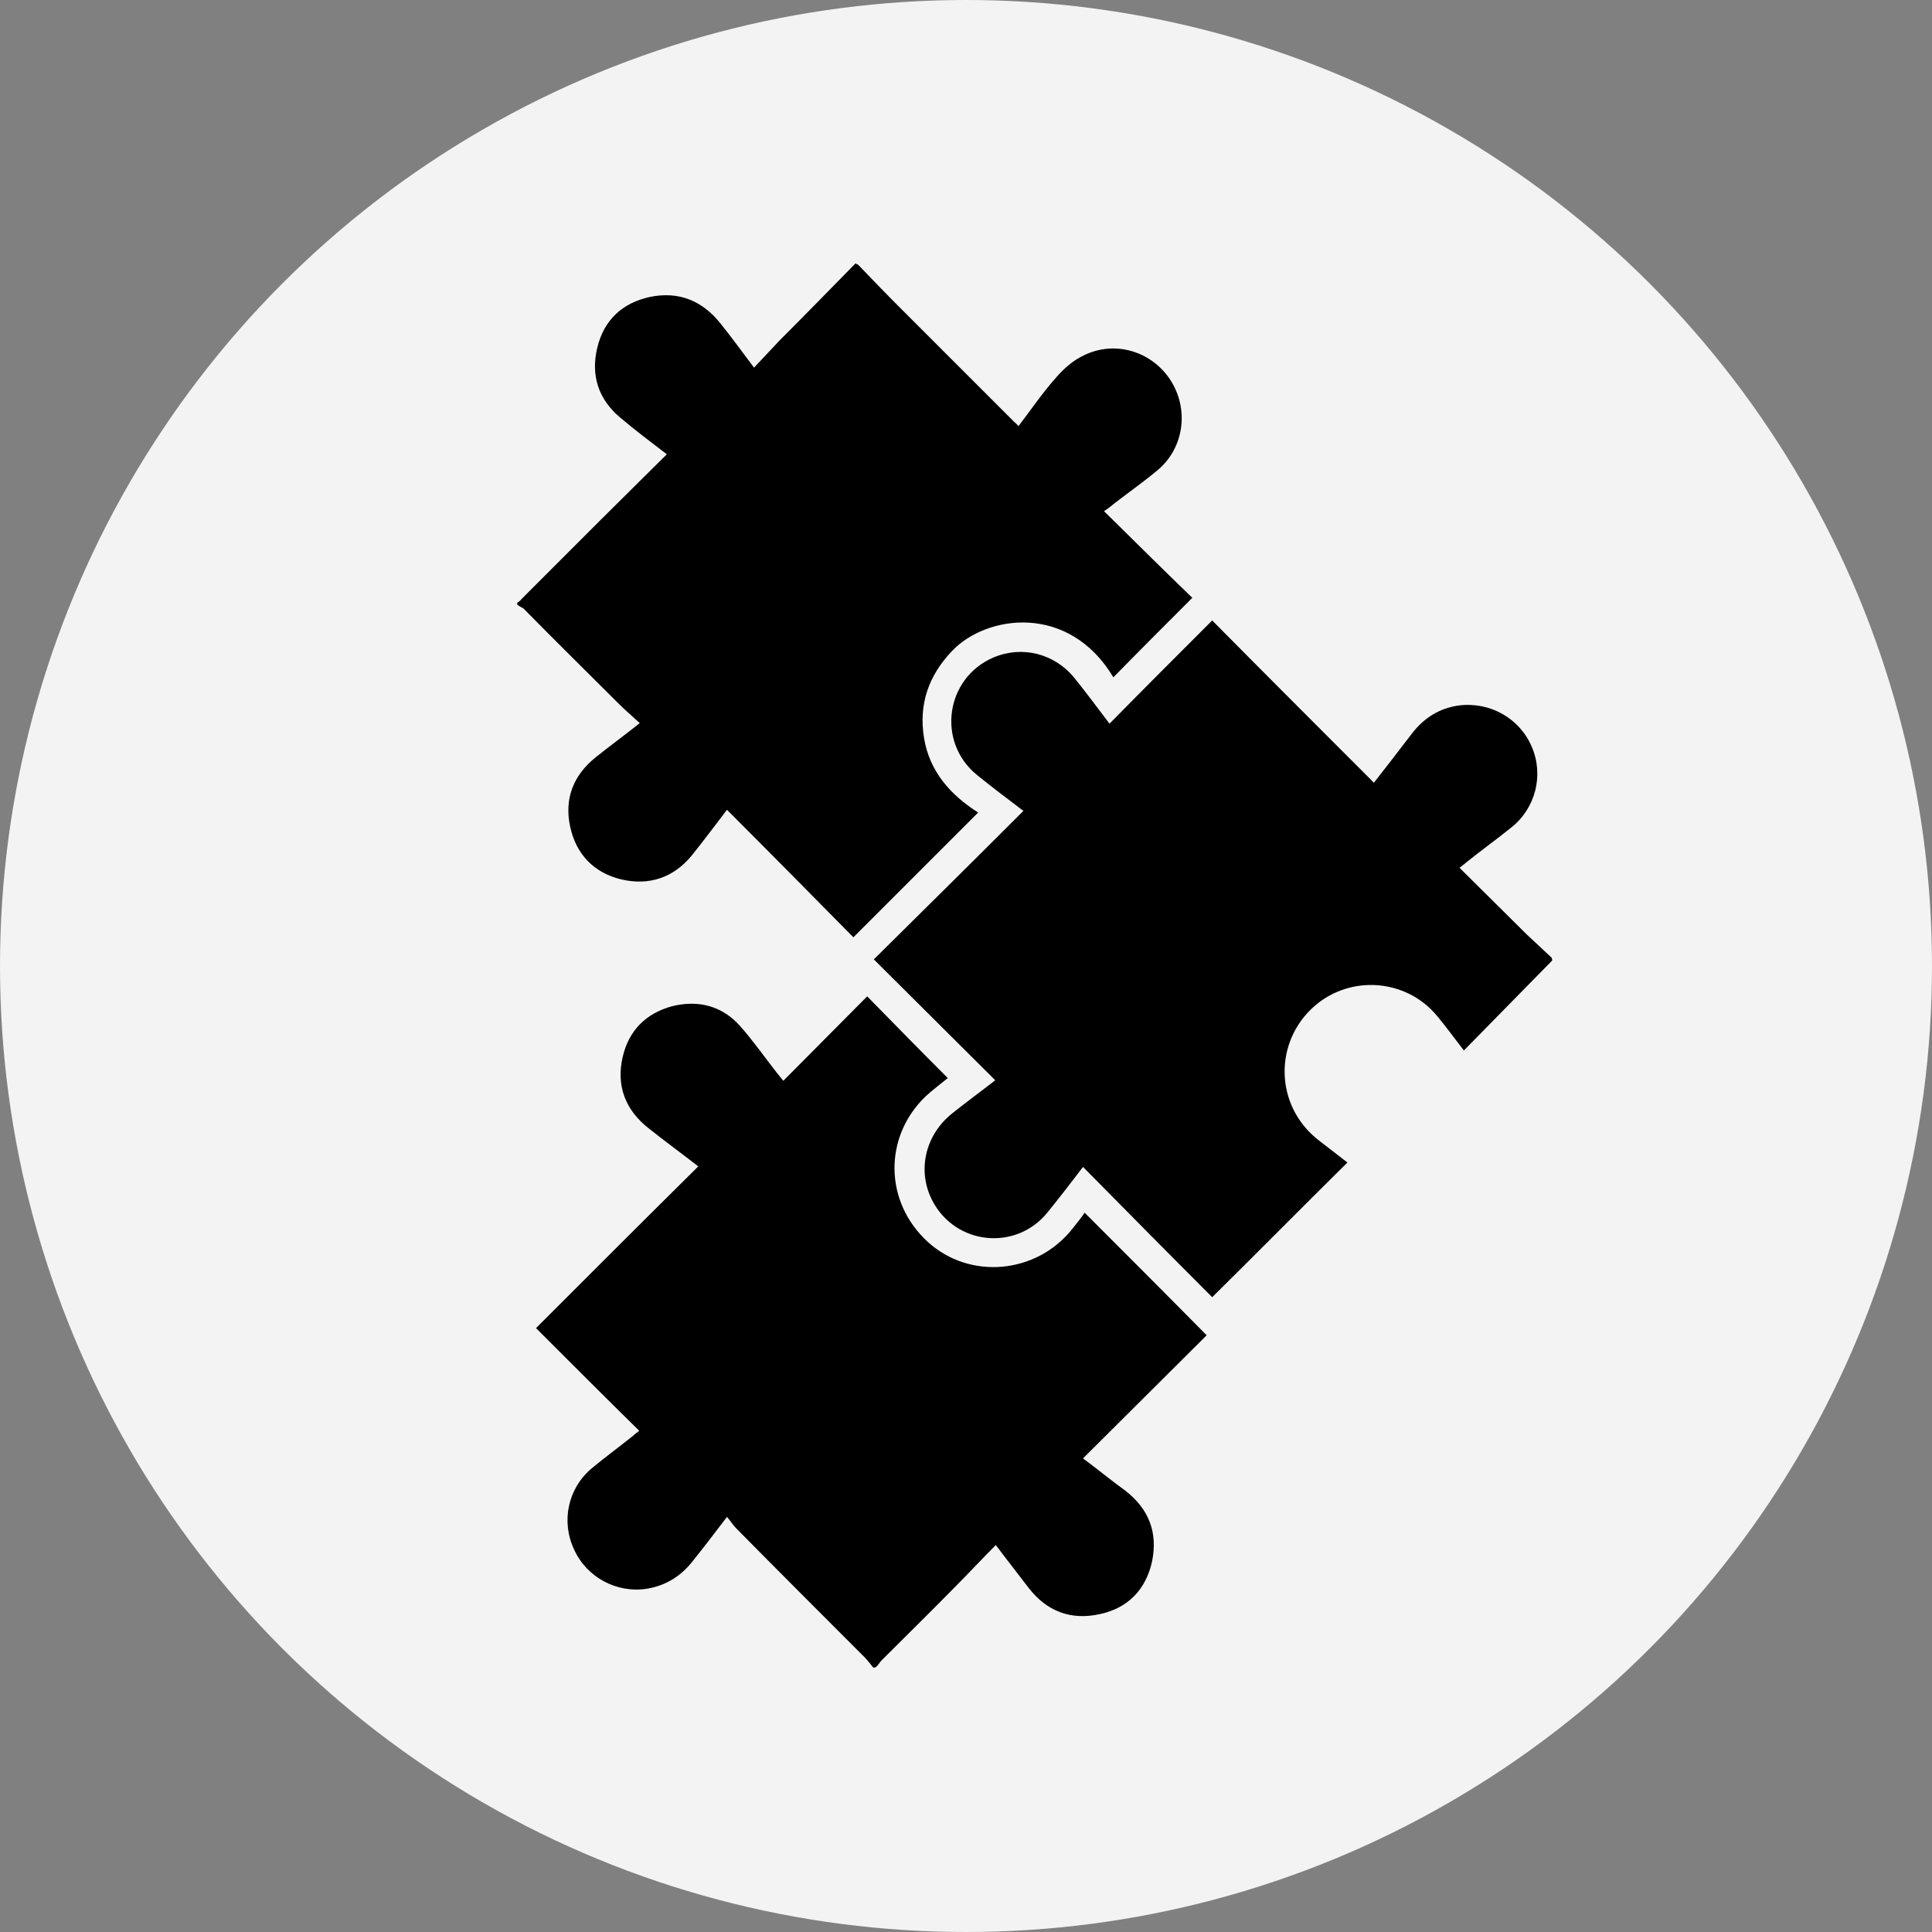
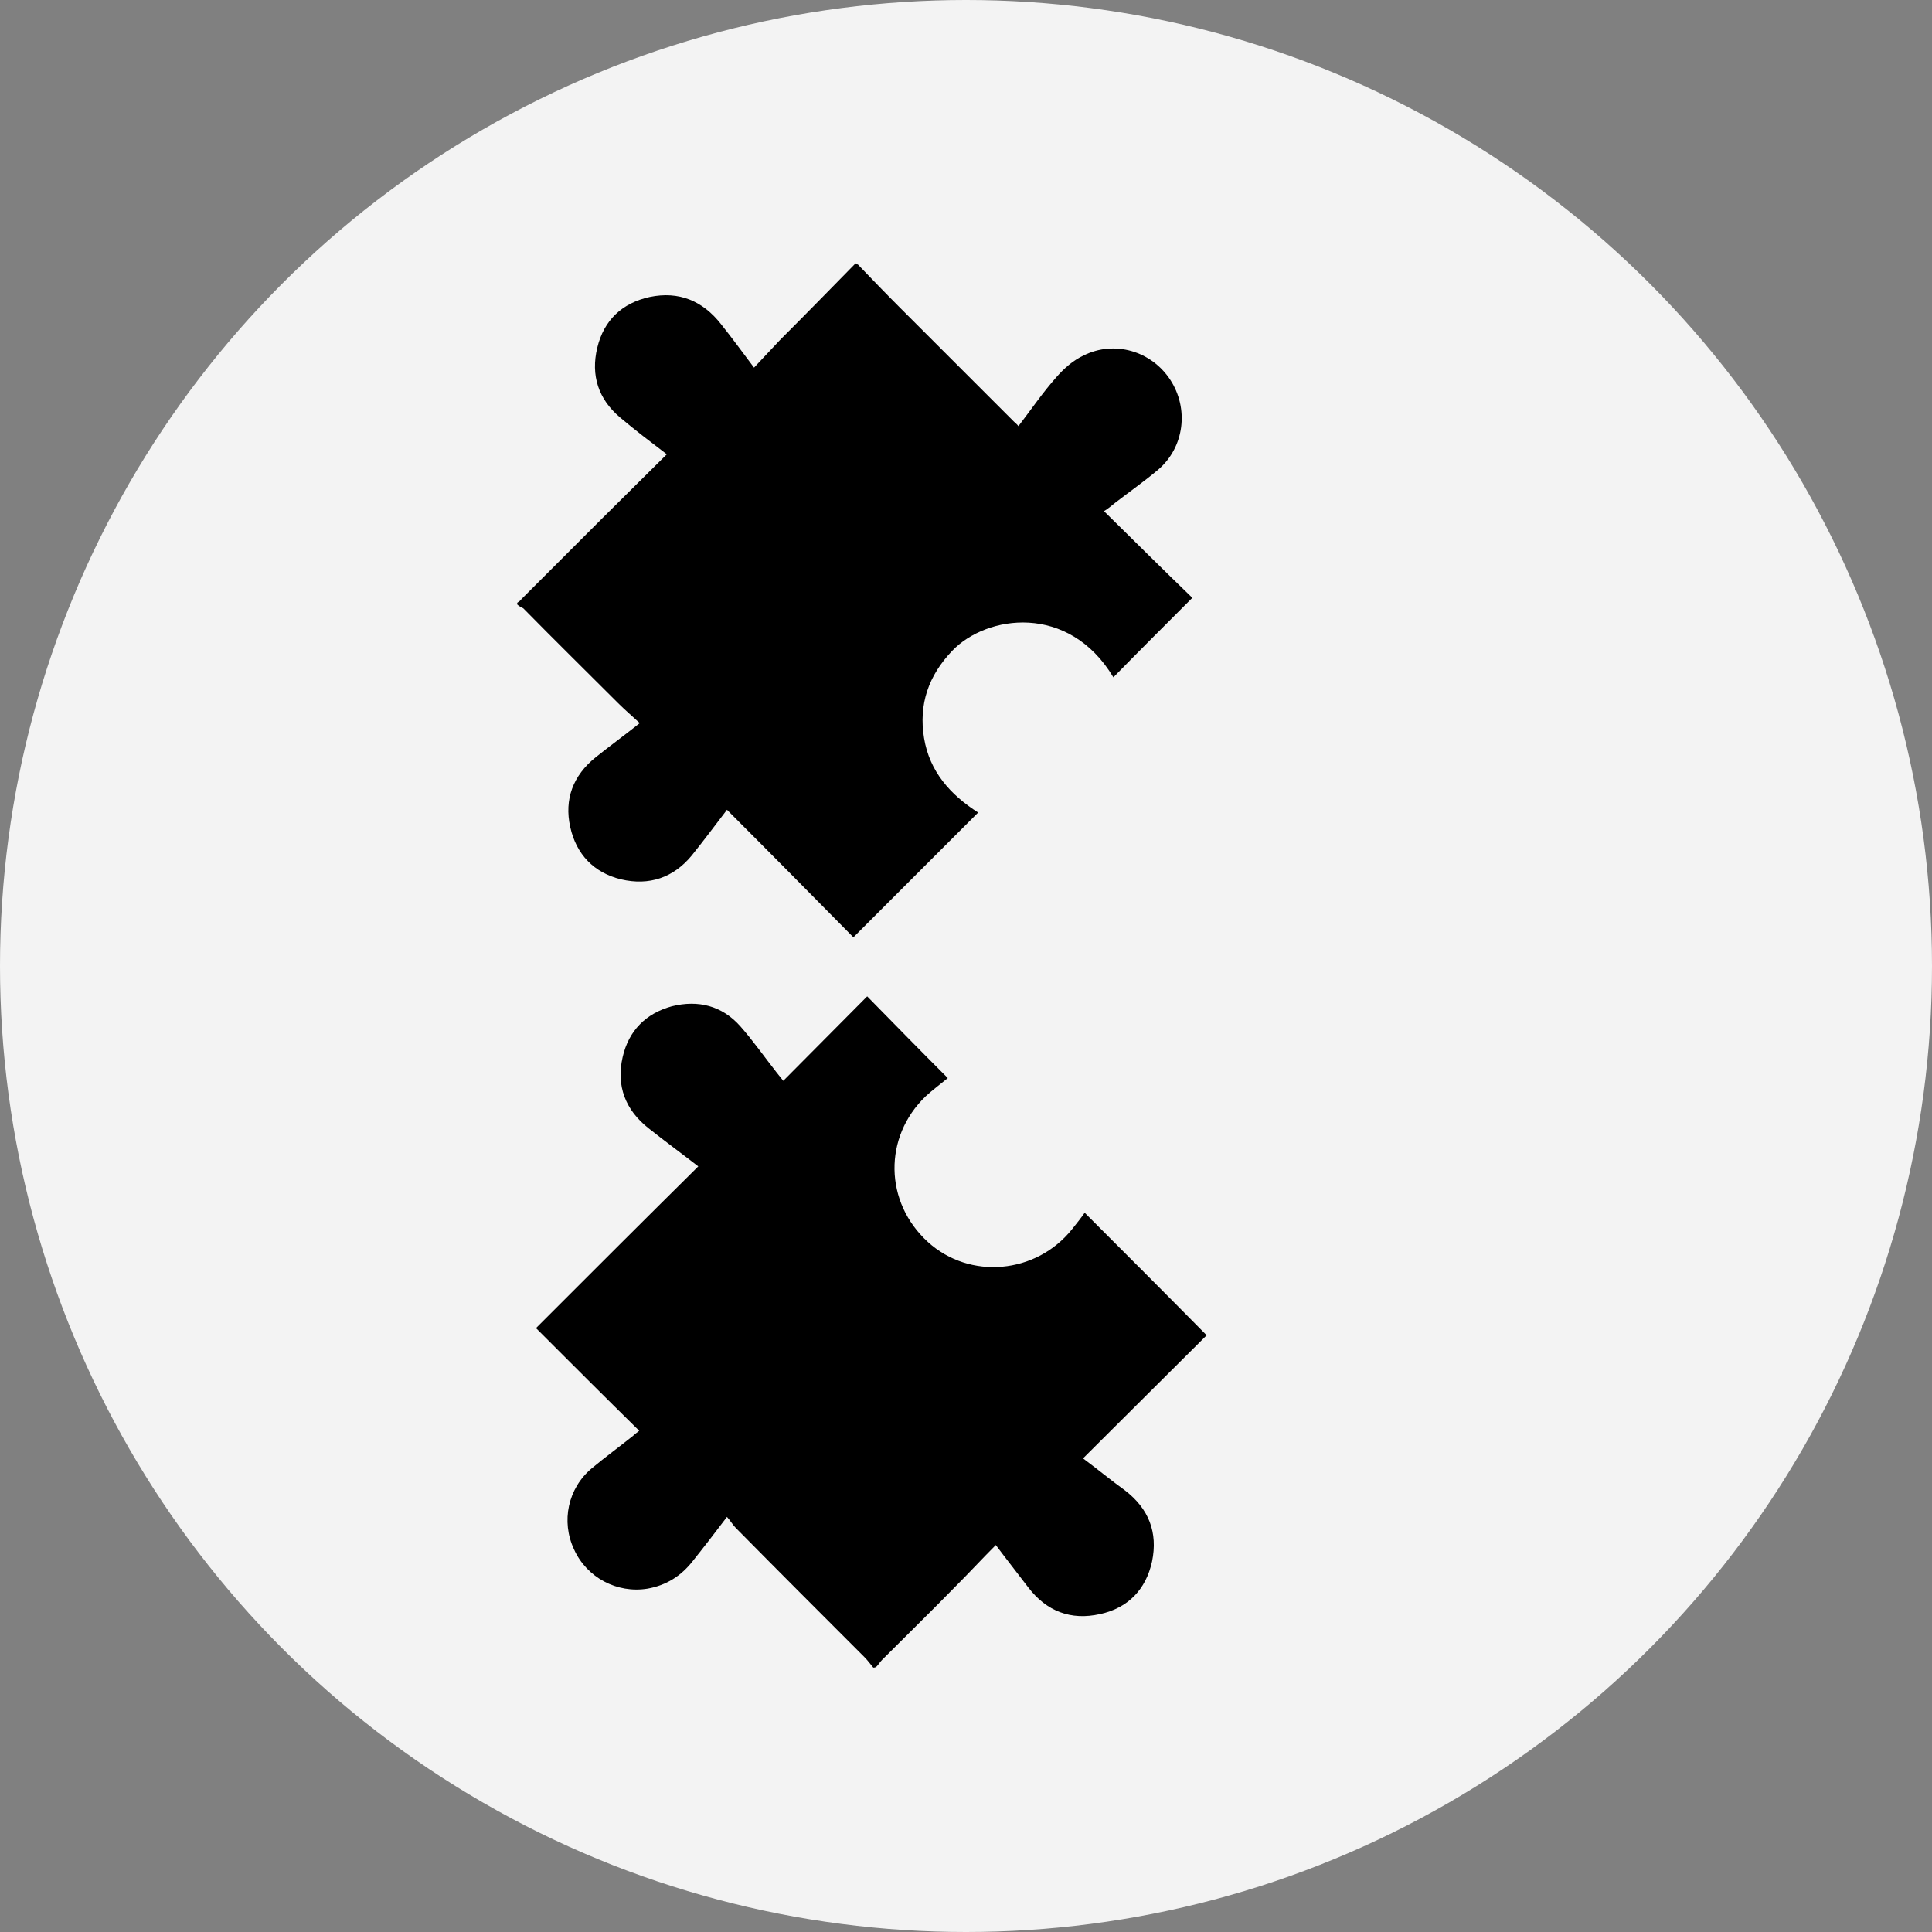
<svg xmlns="http://www.w3.org/2000/svg" version="1.1" x="0px" y="0px" viewBox="0 0 35 35" style="enable-background:new 0 0 35 35;" xml:space="preserve">
  <rect x="0" y="0" width="35" height="35" fill="#808080" stroke="none" />
  <style type="text/css">
	.st0{fill:#F3F3F3;}
	.st1{display:none;}
	.st2{display:inline;fill:#FF0000;}
</style>
  <g id="Calque_1">
    <g>
      <circle class="st0" cx="17.5" cy="17.5" r="17.5" />
    </g>
  </g>
  <g id="Calque_2">
    <g>
-       <path d="M28.12,17.4c-0.53,0.54-1.06,1.08-1.6,1.63c-0.18-0.23-0.33-0.44-0.49-0.63c-0.56-0.67-1.56-0.74-2.21-0.18    c-0.75,0.65-0.73,1.81,0.06,2.43c0.18,0.14,0.36,0.28,0.53,0.41c-0.82,0.81-1.63,1.63-2.45,2.44c-0.76-0.76-1.54-1.55-2.34-2.36    c-0.22,0.29-0.43,0.56-0.64,0.82c-0.57,0.71-1.67,0.6-2.09-0.21c-0.28-0.54-0.13-1.19,0.36-1.58c0.25-0.2,0.51-0.39,0.78-0.6    c-0.73-0.73-1.46-1.45-2.2-2.19c0.91-0.9,1.81-1.79,2.71-2.69c-0.29-0.22-0.57-0.43-0.84-0.65c-0.74-0.6-0.57-1.76,0.3-2.13    c0.52-0.22,1.11-0.07,1.47,0.38c0.21,0.26,0.41,0.53,0.63,0.82c0.62-0.63,1.24-1.25,1.86-1.87c0.98,0.99,1.95,1.96,2.93,2.94    c0.24-0.31,0.46-0.59,0.68-0.88c0.22-0.29,0.5-0.47,0.86-0.52c0.56-0.07,1.1,0.23,1.32,0.75c0.22,0.51,0.07,1.11-0.37,1.46    c-0.26,0.21-0.54,0.41-0.8,0.62c-0.04,0.03-0.08,0.07-0.14,0.11c0.41,0.41,0.82,0.81,1.22,1.21c0.15,0.14,0.3,0.28,0.45,0.42    C28.12,17.38,28.12,17.39,28.12,17.4z" />
      <path d="M15.54,4.79c0.25,0.26,0.5,0.52,0.76,0.78c0.69,0.69,1.38,1.38,2.07,2.07c0.02,0.02,0.05,0.04,0.08,0.08    c0.23-0.3,0.44-0.61,0.69-0.89c0.14-0.16,0.3-0.3,0.49-0.39c0.56-0.28,1.23-0.08,1.57,0.44c0.34,0.52,0.26,1.22-0.22,1.63    c-0.25,0.21-0.52,0.4-0.78,0.6c-0.06,0.05-0.12,0.1-0.2,0.15c0.54,0.53,1.07,1.06,1.6,1.57c-0.5,0.5-0.97,0.97-1.43,1.44    c-0.81-1.35-2.3-1.13-2.92-0.48c-0.43,0.45-0.61,0.97-0.51,1.58c0.1,0.61,0.48,1.03,0.98,1.35c-0.76,0.76-1.51,1.51-2.26,2.26    c-0.75-0.76-1.51-1.53-2.29-2.31c-0.23,0.3-0.43,0.57-0.64,0.83c-0.33,0.4-0.77,0.55-1.28,0.43c-0.49-0.12-0.81-0.45-0.92-0.95    c-0.11-0.5,0.05-0.93,0.46-1.26c0.25-0.2,0.51-0.39,0.8-0.62c-0.14-0.13-0.27-0.24-0.39-0.36c-0.57-0.57-1.15-1.14-1.72-1.72    C9.44,11,9.4,10.98,9.37,10.95c0-0.01,0-0.02,0-0.03c0.03-0.02,0.06-0.04,0.08-0.07c0.49-0.49,0.99-0.99,1.48-1.48    c0.38-0.38,0.76-0.75,1.15-1.14c-0.3-0.23-0.58-0.44-0.85-0.67c-0.39-0.33-0.53-0.76-0.41-1.26c0.12-0.5,0.45-0.81,0.95-0.92    c0.53-0.11,0.96,0.07,1.29,0.49c0.2,0.25,0.39,0.51,0.6,0.79c0.17-0.18,0.32-0.34,0.47-0.5c0.46-0.46,0.91-0.92,1.37-1.39    C15.52,4.79,15.53,4.79,15.54,4.79z" />
      <path d="M15.82,30.21c-0.05-0.06-0.1-0.13-0.16-0.19c-0.78-0.78-1.56-1.56-2.33-2.34c-0.05-0.05-0.09-0.12-0.16-0.2    c-0.22,0.29-0.42,0.55-0.62,0.8c-0.21,0.27-0.48,0.44-0.82,0.5c-0.55,0.09-1.1-0.2-1.33-0.71c-0.24-0.51-0.11-1.11,0.32-1.47    c0.24-0.2,0.5-0.39,0.75-0.59c0.03-0.03,0.06-0.05,0.11-0.09c-0.63-0.62-1.24-1.23-1.87-1.86c0.98-0.98,1.95-1.95,2.94-2.93    c-0.31-0.24-0.61-0.46-0.9-0.69c-0.42-0.33-0.59-0.77-0.47-1.29c0.11-0.48,0.42-0.79,0.89-0.92c0.48-0.12,0.91-0.01,1.24,0.36    c0.23,0.26,0.44,0.56,0.66,0.84c0.04,0.05,0.08,0.1,0.12,0.15c0.51-0.51,1.01-1.02,1.52-1.53c0.49,0.5,0.97,0.99,1.46,1.48    c-0.12,0.1-0.27,0.21-0.4,0.33c-0.77,0.74-0.75,1.92,0.04,2.64c0.76,0.69,1.96,0.58,2.61-0.23c0.08-0.1,0.16-0.2,0.23-0.3    c0.74,0.74,1.47,1.47,2.21,2.22c-0.74,0.74-1.49,1.48-2.24,2.23c0.27,0.2,0.51,0.4,0.76,0.58c0.43,0.33,0.6,0.76,0.49,1.29    c-0.11,0.5-0.43,0.84-0.94,0.95c-0.53,0.12-0.97-0.05-1.3-0.48c-0.19-0.25-0.38-0.49-0.59-0.77c-0.25,0.25-0.48,0.5-0.72,0.74    c-0.44,0.45-0.89,0.89-1.34,1.34c-0.04,0.04-0.06,0.08-0.1,0.12C15.86,30.21,15.84,30.21,15.82,30.21z" />
    </g>
  </g>
  <g id="Calque_3" class="st1">
    <rect x="17.04" class="st2" width="0.93" height="4.79" />
    <rect x="17.04" y="30.17" class="st2" width="0.93" height="4.79" />
-     <rect x="32.12" y="15.08" transform="matrix(-1.836970e-16 1 -1 -1.836970e-16 50.06 -15.105)" class="st2" width="0.93" height="4.79" />
-     <rect x="1.95" y="15.08" transform="matrix(-1.836970e-16 1 -1 -1.836970e-16 19.895 15.06)" class="st2" width="0.93" height="4.79" />
-     <rect x="6.37" y="4.42" transform="matrix(0.707 -0.707 0.707 0.707 -2.815 6.828)" class="st2" width="0.93" height="4.79" />
    <rect x="27.7" y="25.75" transform="matrix(0.707 -0.707 0.707 0.707 -11.65 28.159)" class="st2" width="0.93" height="4.79" />
    <rect x="27.7" y="4.42" transform="matrix(0.707 0.707 -0.707 0.707 13.066 -17.921)" class="st2" width="0.93" height="4.79" />
    <rect x="6.37" y="25.75" transform="matrix(0.707 0.707 -0.707 0.707 21.902 3.41)" class="st2" width="0.93" height="4.79" />
  </g>
</svg>